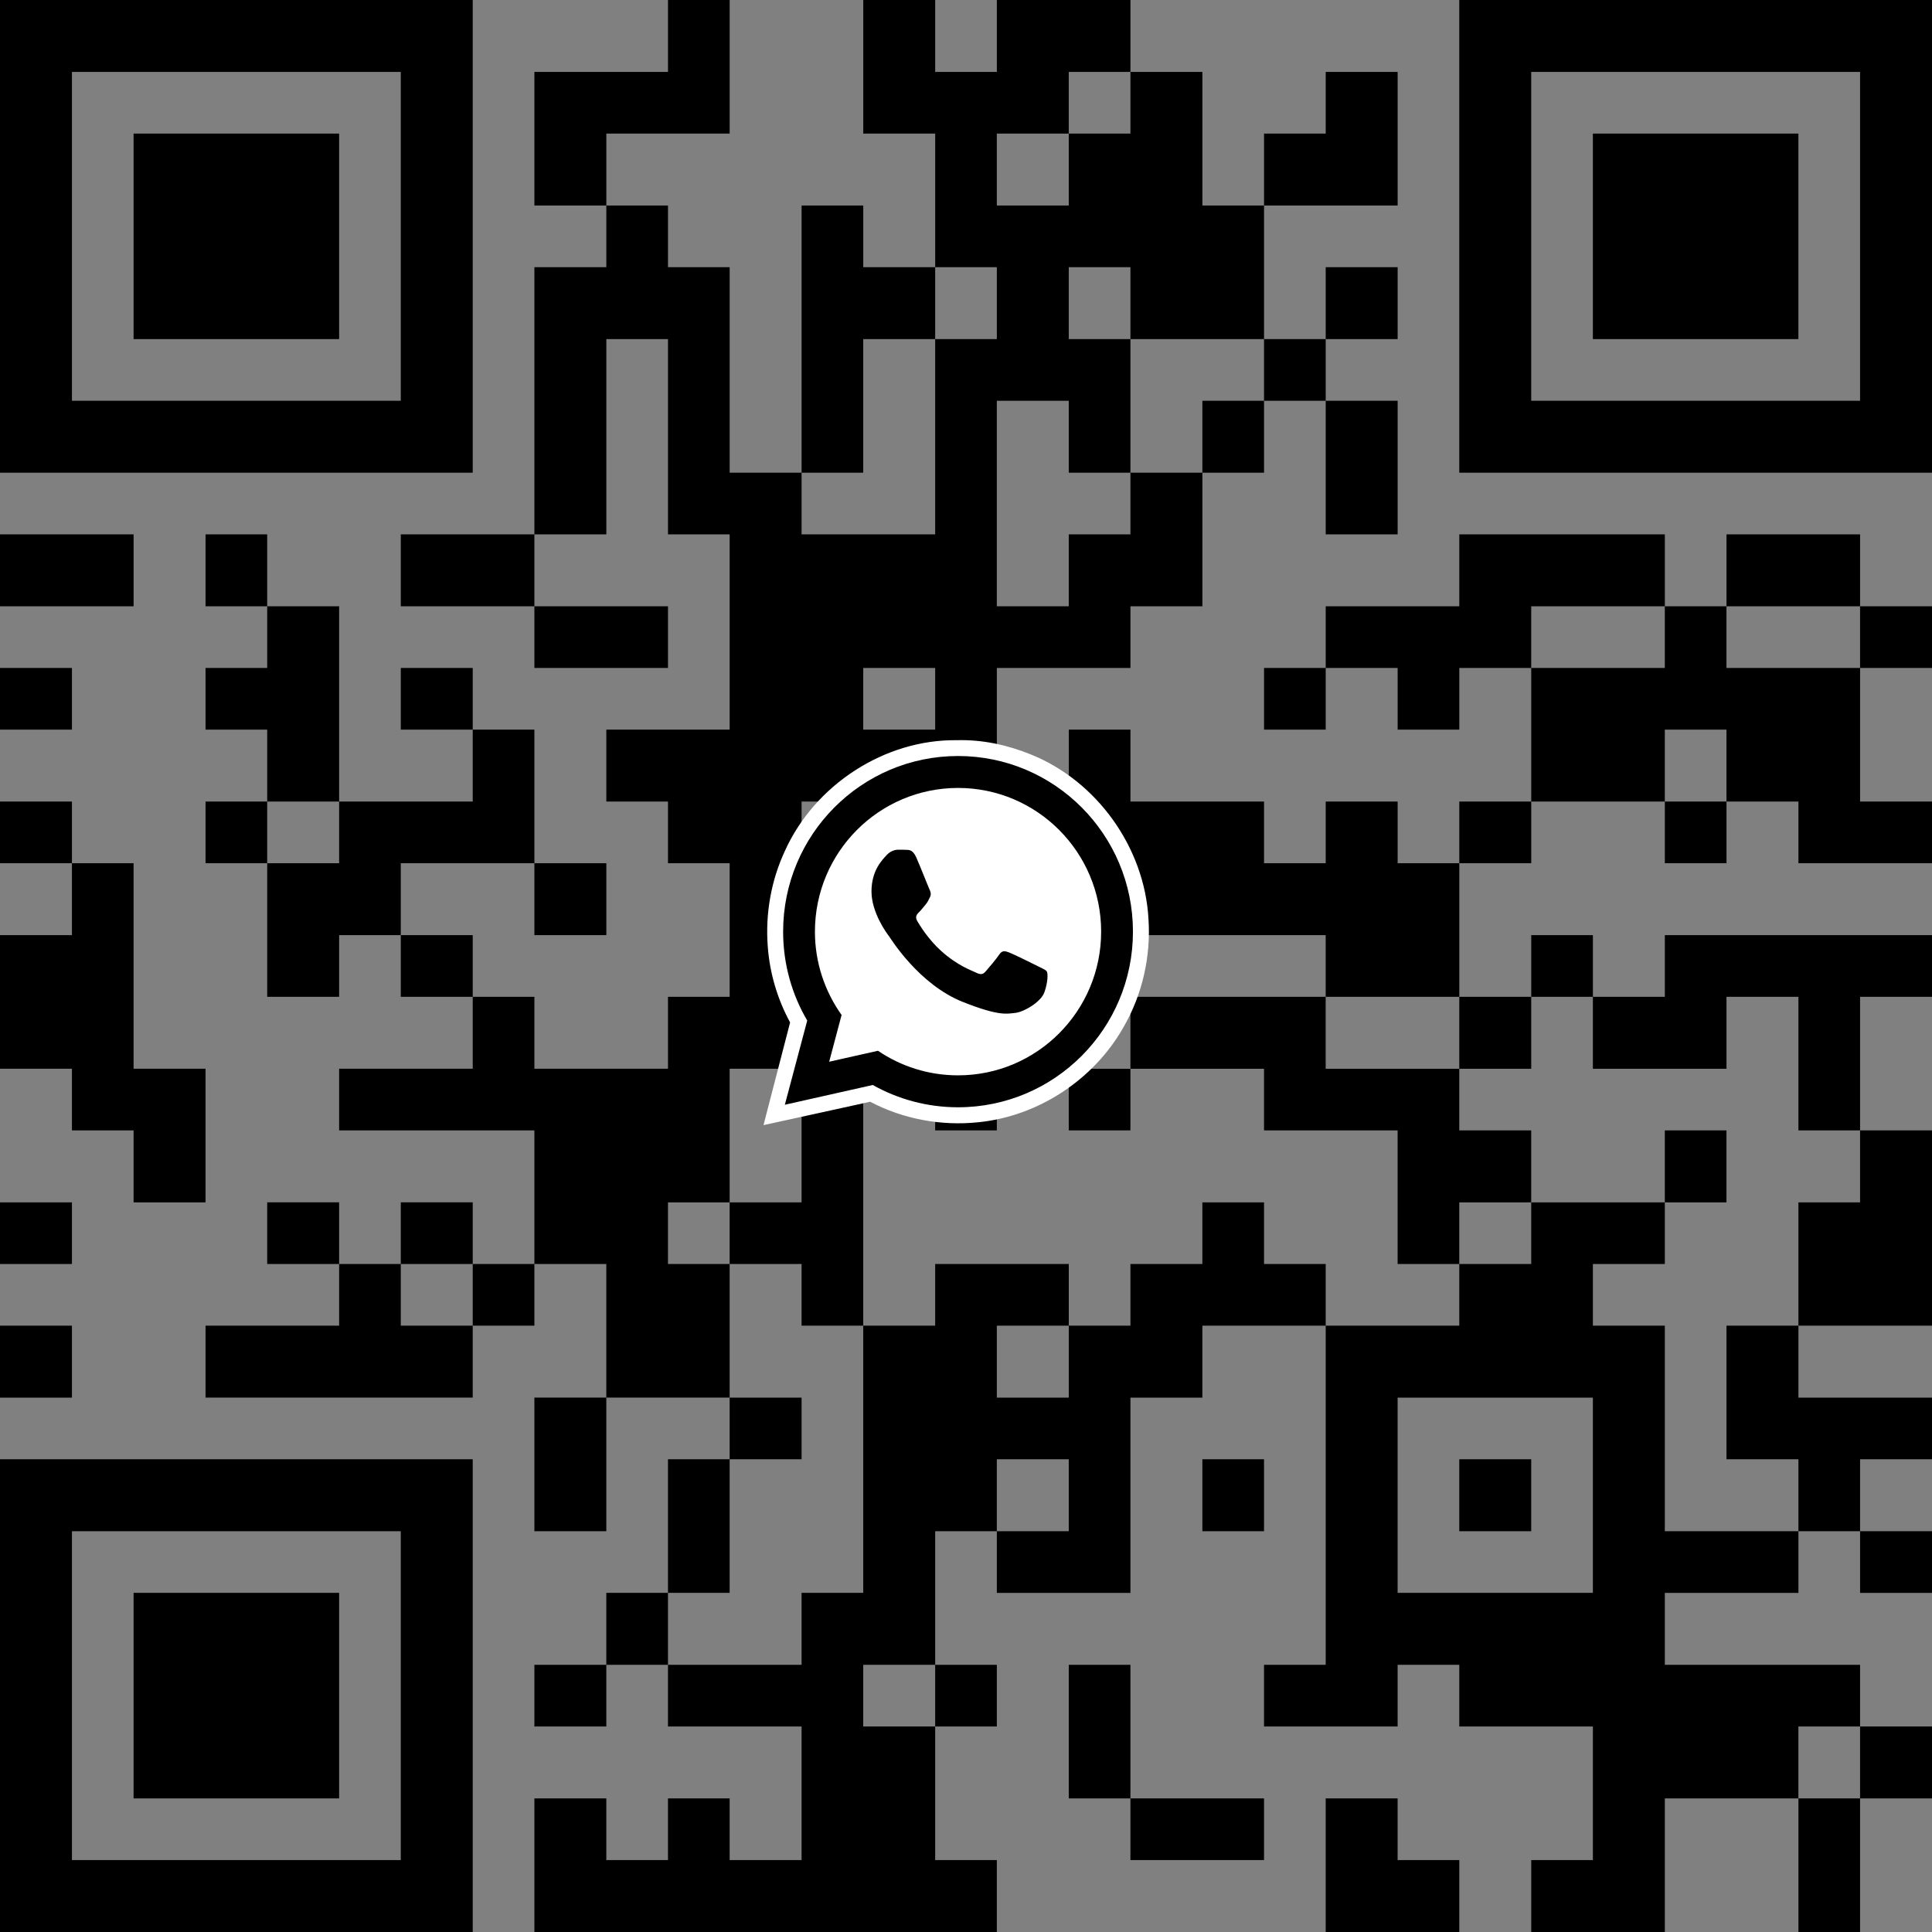
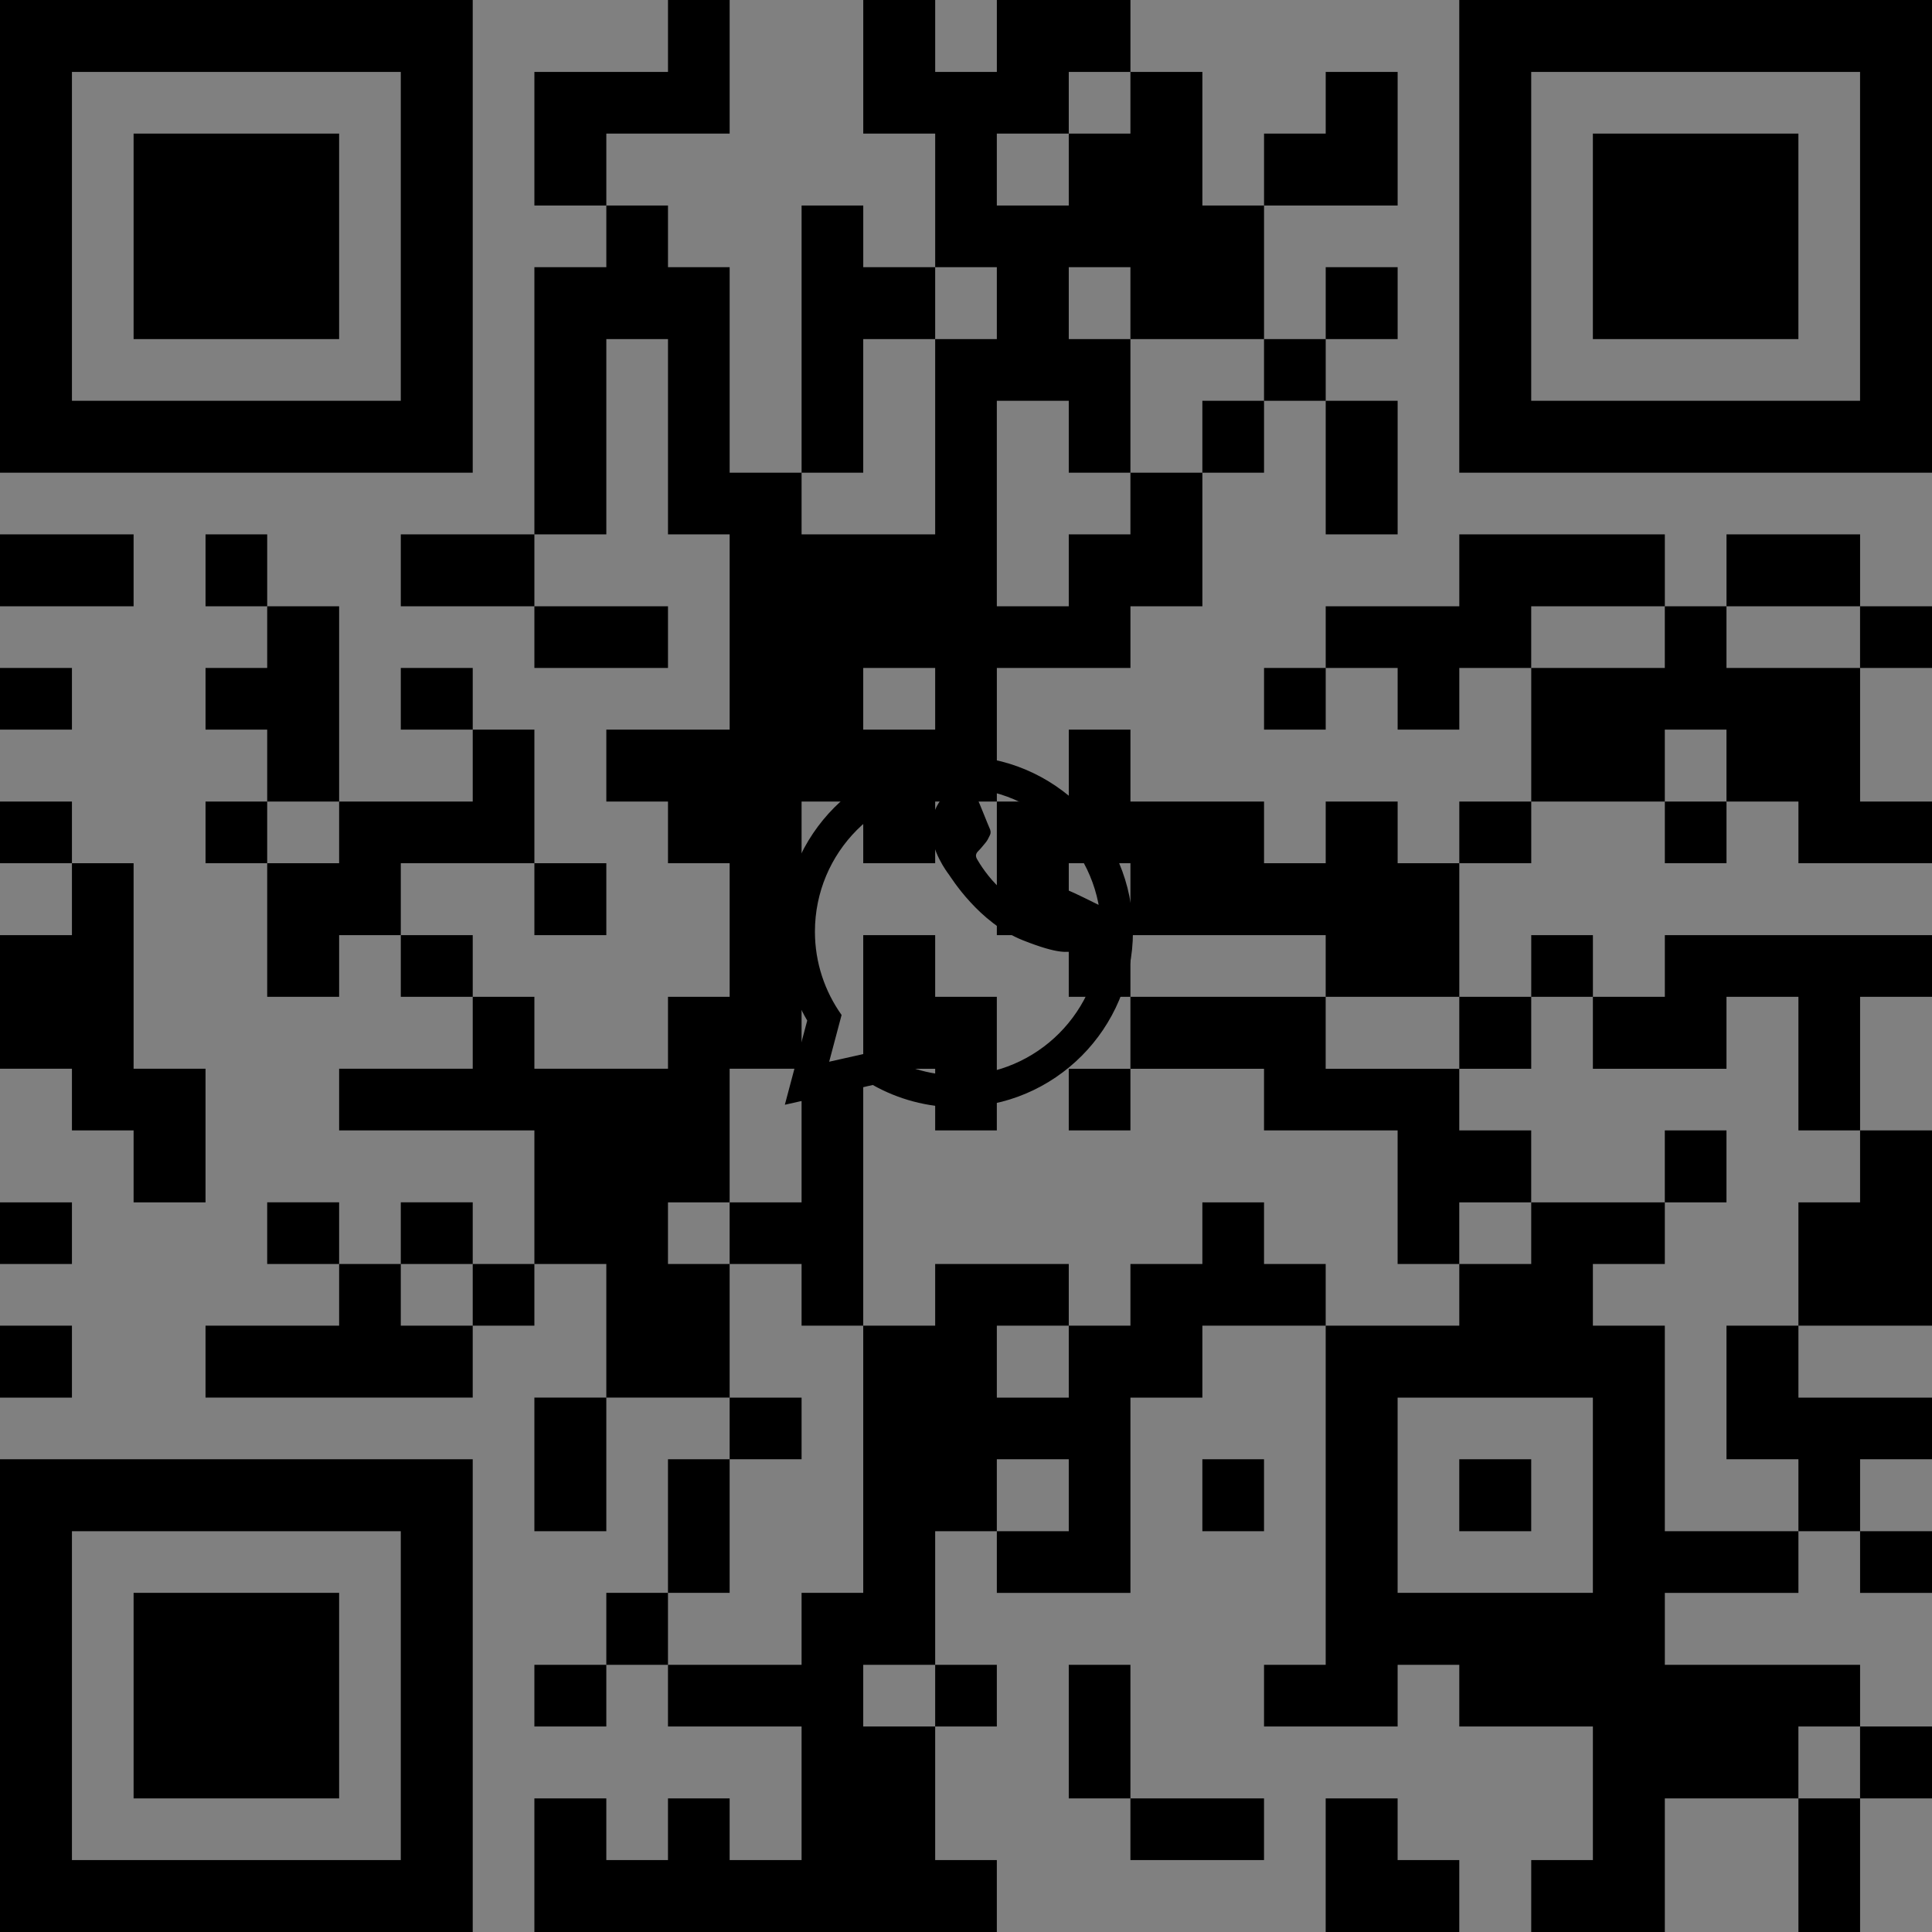
<svg xmlns="http://www.w3.org/2000/svg" xmlns:ns1="http://sodipodi.sourceforge.net/DTD/sodipodi-0.dtd" xmlns:ns2="http://www.inkscape.org/namespaces/inkscape" version="1.1" id="svg1" width="60.16" height="60.16" viewBox="0 0 60.16 60.16" ns1:docname="wa-qr.svg" ns2:version="1.4 (e7c3feb100, 2024-10-09)">
  <rect x="0" y="0" width="60.16" height="60.16" fill="#808080" stroke="none" />
  <defs id="defs1" />
  <ns1:namedview id="namedview1" pagecolor="#ffffff" bordercolor="#000000" borderopacity="0.25" ns2:showpageshadow="2" ns2:pageopacity="0.0" ns2:pagecheckerboard="0" ns2:deskcolor="#d1d1d1" ns2:zoom="9.1171875" ns2:cx="41.240788" ns2:cy="21.881748" ns2:window-width="2560" ns2:window-height="1383" ns2:window-x="0" ns2:window-y="0" ns2:window-maximized="1" ns2:current-layer="g2" />
  <g ns2:groupmode="layer" ns2:label="Image" id="g1" transform="translate(-1.81,-1.81)">
    <path style="fill:#000000" d="m 9.17,61.97 h -7.36 v -7.36 -7.36 h 7.36 7.36 v 7.36 7.36 z m 0,-2.24 h 5.12 v -5.12 -5.12 h -5.12 -5.12 v 5.12 5.12 z m 0,-1.92 h -3.2 v -3.2 -3.2 h 3.2 3.2 v 3.2 3.2 z m 16.48,4.16 h -7.2 v -2.08 -2.08 h 1.12 1.12 v 0.96 0.96 h 0.96 0.96 v -0.96 -0.96 h 0.96 0.96 v 0.96 0.96 h 1.12 1.12 v -2.08 -2.08 h -2.08 -2.08 v -0.96 -0.96 h -0.96 -0.96 v 0.96 0.96 h -1.12 -1.12 v -0.96 -0.96 h 1.12 1.12 v -1.12 -1.12 h 0.96 0.96 v -2.08 -2.08 h 0.96 0.96 v -0.96 -0.96 h -1.92 -1.92 v 2.08 2.08 h -1.12 -1.12 v -2.08 -2.08 h 1.12 1.12 v -2.08 -2.08 h -1.12 -1.12 v 0.96 0.96 h -0.96 -0.96 v 1.12 1.12 h -4.16 -4.16 v -1.12 -1.12 h 2.08 2.08 v -0.96 -0.96 h -1.12 -1.12 v -0.96 -0.96 h 1.12 1.12 v 0.96 0.96 h 0.96 0.96 v -0.96 -0.96 h 1.12 1.12 v 0.96 0.96 h 0.96 0.96 v -2.08 -2.08 h -3.04 -3.04 v -0.96 -0.96 h 2.08 2.08 v -1.12 -1.12 h -1.12 -1.12 v -0.96 -0.96 h -0.96 -0.96 v 0.96 0.96 h -1.12 -1.12 v -2.08 -2.08 h -0.96 -0.96 v -0.96 -0.96 h 0.96 0.96 v -1.12 -1.12 h -0.96 -0.96 v -0.96 -0.96 h 0.96 0.96 v -0.96 -0.96 h -0.96 -0.96 v -1.12 -1.12 h 0.96 0.96 v 1.12 1.12 h 1.12 1.12 v 3.04 3.04 h 2.08 2.08 v -1.12 -1.12 h -1.12 -1.12 v -0.96 -0.96 h 1.12 1.12 v 0.96 0.96 h 0.96 0.96 v 2.08 2.08 h 1.12 1.12 v 1.12 1.12 h -1.12 -1.12 v -1.12 -1.12 h -2.08 -2.08 v 1.12 1.12 h 1.12 1.12 v 0.96 0.96 h 0.96 0.96 v 1.12 1.12 h 2.08 2.08 v -1.12 -1.12 h 0.96 0.96 v -2.08 -2.08 h -0.96 -0.96 v -0.96 -0.96 h -0.96 -0.96 v -1.12 -1.12 h 1.92 1.92 v -3.04 -3.04 h -0.96 -0.96 v -3.04 -3.04 h -0.96 -0.96 v 3.04 3.04 h -1.12 -1.12 v 1.12 1.12 h 2.08 2.08 v 0.96 0.96 h -2.08 -2.08 v -0.96 -0.96 h -2.08 -2.08 v -1.12 -1.12 h 2.08 2.08 v -4.16 -4.16 h 1.12 1.12 v -0.96 -0.96 h -1.12 -1.12 v -2.08 -2.08 h 2.08 2.08 v -1.12 -1.12 h 0.96 0.96 v 2.08 2.08 h -1.92 -1.92 v 1.12 1.12 h 0.96 0.96 v 0.96 0.96 h 0.96 0.96 v 3.2 3.2 h 1.12 1.12 v -4.16 -4.16 h 0.96 0.96 v 0.96 0.96 h 1.12 1.12 v -2.08 -2.08 h -1.12 -1.12 v -2.08 -2.08 h 1.12 1.12 v 1.12 1.12 h 0.96 0.96 v -1.12 -1.12 h 2.08 2.08 v 1.12 1.12 h 1.12 1.12 v 2.08 2.08 h 0.96 0.96 v -1.12 -1.12 h 0.96 0.96 v -0.96 -0.96 h 1.12 1.12 v 2.08 2.08 h -2.08 -2.08 v 2.08 2.08 h 0.96 0.96 v -1.12 -1.12 h 1.12 1.12 v 1.12 1.12 h -1.12 -1.12 v 0.96 0.96 h 1.12 1.12 v 2.08 2.08 h -1.12 -1.12 v -2.08 -2.08 h -0.96 -0.96 v 1.12 1.12 h -0.96 -0.96 v 2.08 2.08 h -1.12 -1.12 v 0.96 0.96 h -2.08 -2.08 v 2.08 2.08 h 1.12 1.12 v -1.12 -1.12 h 0.96 0.96 v 1.12 1.12 h 2.08 2.08 v 0.96 0.96 h 0.96 0.96 v -0.96 -0.96 h 1.12 1.12 v 0.96 0.96 h 0.96 0.96 v -0.96 -0.96 h 1.12 1.12 v -2.08 -2.08 h -1.12 -1.12 v 0.96 0.96 h -0.96 -0.96 v -0.96 -0.96 h -1.12 -1.12 v 0.96 0.96 h -0.96 -0.96 v -0.96 -0.96 h 0.96 0.96 v -0.96 -0.96 h 2.08 2.08 v -1.12 -1.12 h 3.2 3.2 v 1.12 1.12 h 0.96 0.96 v -1.12 -1.12 h 2.08 2.08 v 1.12 1.12 h 1.12 1.12 v 0.96 0.96 h -1.12 -1.12 v 2.08 2.08 h 1.12 1.12 v 0.96 0.96 h -2.08 -2.08 v -0.96 -0.96 h -1.12 -1.12 v 0.96 0.96 h -0.96 -0.96 v -0.96 -0.96 h -2.08 -2.08 v 0.96 0.96 h -1.12 -1.12 v 2.08 2.08 h 1.12 1.12 v -0.96 -0.96 h 0.96 0.96 v 0.96 0.96 h 1.12 1.12 v -0.96 -0.96 h 4.16 4.16 v 0.96 0.96 h -1.12 -1.12 v 2.08 2.08 h 1.12 1.12 v 3.04 3.04 h -2.08 -2.08 v 1.12 1.12 h 2.08 2.08 v 0.96 0.96 h -1.12 -1.12 v 1.12 1.12 h 1.12 1.12 v 0.96 0.96 h -1.12 -1.12 v -0.96 -0.96 h -0.96 -0.96 v 0.96 0.96 h -2.08 -2.08 v 1.12 1.12 h 3.04 3.04 v 0.96 0.96 h 1.12 1.12 v 1.12 1.12 h -1.12 -1.12 v 2.08 2.08 h -0.96 -0.96 v -2.08 -2.08 h -2.08 -2.08 v 2.08 2.08 h -2.08 -2.08 v -1.12 -1.12 h 0.96 0.96 v -2.08 -2.08 h -2.08 -2.08 v -0.96 -0.96 h -0.96 -0.96 v 0.96 0.96 h -2.08 -2.08 v -0.96 -0.96 h 0.96 0.96 v -5.28 -5.28 h -1.92 -1.92 v 1.12 1.12 h -1.12 -1.12 v 3.04 3.04 h -2.08 -2.08 v -0.96 -0.96 h -0.96 -0.96 v 2.08 2.08 h 0.96 0.96 v 0.96 0.96 h -0.96 -0.96 v 2.08 2.08 h 0.96 0.96 v 1.12 1.12 z m 33.12,-4.16 h 0.96 v -1.12 -1.12 h -0.96 -0.96 v 1.12 1.12 z m -28.96,-2.24 h 1.12 v -0.96 -0.96 h -1.12 -1.12 v 0.96 0.96 z m -5.12,-1.92 h 2.08 v -1.12 -1.12 h 0.96 0.96 v -4.16 -4.16 h 1.12 1.12 v -0.96 -0.96 h 2.08 2.08 v 0.96 0.96 h -1.12 -1.12 v 1.12 1.12 h 1.12 1.12 v -1.12 -1.12 h 0.96 0.96 v -0.96 -0.96 h 1.12 1.12 v -0.96 -0.96 h 0.96 0.96 v 0.96 0.96 h 0.96 0.96 v 0.96 0.96 h 2.08 2.08 v -0.96 -0.96 h 1.12 1.12 v -0.96 -0.96 h 2.08 2.08 v 0.96 0.96 h -1.12 -1.12 v 0.96 0.96 h 1.12 1.12 v 3.2 3.2 h 2.08 2.08 v -1.12 -1.12 h -1.12 -1.12 v -2.08 -2.08 h 1.12 1.12 v -1.92 -1.92 h 0.96 0.96 v -1.12 -1.12 h -0.96 -0.96 v -2.08 -2.08 h -1.12 -1.12 v 1.12 1.12 h -2.08 -2.08 v -1.12 -1.12 h -0.96 -0.96 v 1.12 1.12 h -1.12 -1.12 v -1.12 -1.12 h -2.08 -2.08 v -0.96 -0.96 h -3.04 -3.04 v -1.12 -1.12 h -0.96 -0.96 v 1.12 1.12 h -1.12 -1.12 v -2.08 -2.08 h -0.96 -0.96 v 0.96 0.96 h -1.12 -1.12 v -0.96 -0.96 h -0.96 -0.96 v 4.16 4.16 h -1.12 -1.12 v 2.08 2.08 h -0.96 -0.96 v 0.96 0.96 h 0.96 0.96 v 2.08 2.08 h 1.12 1.12 v 0.96 0.96 h -1.12 -1.12 v 2.08 2.08 h -0.96 -0.96 v 1.12 1.12 z m 3.04,-10.56 h -0.96 v -0.96 -0.96 h -1.12 -1.12 v -0.96 -0.96 h 1.12 1.12 v -2.08 -2.08 h 0.96 0.96 v -2.08 -2.08 h 1.12 1.12 v 0.96 0.96 h 0.96 0.96 v 2.08 2.08 h -0.96 -0.96 v -0.96 -0.96 h -1.12 -1.12 v 4 4 z m 18.56,-1.92 h -0.96 v -2.08 -2.08 h -2.08 -2.08 v -0.96 -0.96 h -2.08 -2.08 v 0.96 0.96 h -0.96 -0.96 v -0.96 -0.96 h 0.96 0.96 v -1.12 -1.12 h -0.96 -0.96 v -0.96 -0.96 h 0.96 0.96 v 0.96 0.96 h 3.04 3.04 v 1.12 1.12 h 2.08 2.08 v 0.96 0.96 h 1.12 1.12 v 1.12 1.12 h -1.12 -1.12 v 0.96 0.96 z m 8.32,-1.92 h -0.96 v -1.12 -1.12 h 0.96 0.96 v 1.12 1.12 z m -6.24,12.16 h 3.04 v -3.04 -3.04 h -3.04 -3.04 v 3.04 3.04 z m 0,-1.92 h -1.12 v -1.12 -1.12 h 1.12 1.12 v 1.12 1.12 z m -14.4,0 h 1.12 v -1.12 -1.12 h -1.12 -1.12 v 1.12 1.12 z m -18.56,-6.4 h 1.12 v -0.96 -0.96 h -1.12 -1.12 v 0.96 0.96 z m -4.16,-14.4 h 1.12 v -0.96 -0.96 h -1.12 -1.12 v 0.96 0.96 z m 43.36,-1.92 h 0.96 v -1.12 -1.12 h -0.96 -0.96 v 1.12 1.12 z m -24.8,-2.24 h 1.12 v -0.96 -0.96 h -1.12 -1.12 v 0.96 0.96 z m 21.76,-1.92 h 2.08 v -0.96 -0.96 h -2.08 -2.08 v 0.96 0.96 z m 6.08,0 h 2.08 v -0.96 -0.96 h -2.08 -2.08 v 0.96 0.96 z m -23.68,-1.92 h 1.12 v -1.12 -1.12 h 0.96 0.96 v -0.96 -0.96 h 1.12 1.12 v -1.12 -1.12 h 0.96 0.96 v -0.96 -0.96 h -2.08 -2.08 v -1.12 -1.12 h -0.96 -0.96 v 1.12 1.12 h 0.96 0.96 v 2.08 2.08 h -0.96 -0.96 v -1.12 -1.12 h -1.12 -1.12 v 3.2 3.2 z m -5.12,-2.24 h 2.08 v -3.04 -3.04 h 0.96 0.96 v -1.12 -1.12 h -0.96 -0.96 v 1.12 1.12 h -1.12 -1.12 v 2.08 2.08 h -0.96 -0.96 v 0.96 0.96 z m 5.12,-10.24 h 1.12 v -1.12 -1.12 h 0.96 0.96 v -0.96 -0.96 h -0.96 -0.96 v 0.96 0.96 h -1.12 -1.12 v 1.12 1.12 z m 11.2,53.76 h -2.08 v -2.08 -2.08 h 1.12 1.12 v 0.96 0.96 h 0.96 0.96 v 1.12 1.12 z m -6.08,-2.24 h -2.08 v -0.96 -0.96 h -0.96 -0.96 v -2.08 -2.08 h 0.96 0.96 v 2.08 2.08 h 2.08 2.08 v 0.96 0.96 z m 1.12,-10.24 h -0.96 v -1.12 -1.12 h 0.96 0.96 v 1.12 1.12 z m -37.28,-4.16 h -1.12 v -1.12 -1.12 h 1.12 1.12 v 1.12 1.12 z m 0,-4.16 h -1.12 v -0.96 -0.96 h 1.12 1.12 v 0.96 0.96 z m 4.16,-1.92 h -1.12 v -1.12 -1.12 h -0.96 -0.96 v -0.96 -0.96 h -1.12 -1.12 v -2.08 -2.08 h 1.12 1.12 v -1.12 -1.12 h -1.12 -1.12 v -0.96 -0.96 h 1.12 1.12 v 0.96 0.96 h 0.96 0.96 v 3.2 3.2 h 1.12 1.12 v 2.08 2.08 z m -4.16,-14.72 h -1.12 v -0.96 -0.96 h 1.12 1.12 v 0.96 0.96 z m 0.96,-3.84 h -2.08 v -1.12 -1.12 h 2.08 2.08 v 1.12 1.12 z m 5.28,-4.16 h -7.36 v -7.36 -7.36 h 7.36 7.36 v 7.36 7.36 z m 0,-2.24 h 5.12 v -5.12 -5.12 h -5.12 -5.12 v 5.12 5.12 z m 0,-1.92 h -3.2 v -3.2 -3.2 h 3.2 3.2 v 3.2 3.2 z m 45.44,4.16 h -7.36 v -7.36 -7.36 h 7.36 7.36 v 7.36 7.36 z m 0,-2.24 h 5.12 v -5.12 -5.12 h -5.12 -5.12 v 5.12 5.12 z m 0,-1.92 h -3.2 v -3.2 -3.2 h 3.2 3.2 v 3.2 3.2 z" id="path1" />
    <g id="g2" transform="matrix(0.341,0,0,0.341,20.491,19.246)">
      <g id="g3" transform="matrix(0.726,0,0,0.729,9.469,10.614)">
-         <path id="path2" style="fill:#ffffff;stroke:#ffffff;stroke-width:0.364;paint-order:stroke fill markers" d="M 31.88,8.201 C 22.853,8.075 14.119,13.746 10.398,21.945 8.663,25.645 7.934,29.779 8.25,33.852 c 0.241,3.317 1.219,6.583 2.821,9.497 -1.102,4.214 -2.192,8.431 -3.289,12.646 4.396,-0.961 8.796,-1.909 13.19,-2.878 4.146,2.186 8.927,3.067 13.584,2.575 7.446,-0.748 14.363,-5.268 18.07,-11.765 2.378,-4.07 3.467,-8.849 3.143,-13.549 C 55.266,21.514 49.305,13.24 41.053,9.96 38.148,8.787 35.022,8.112 31.88,8.201 Z" />
-         <path d="m 32,10 c -12.15,0 -22,9.85 -22,22 0,4.065 1.107,7.87 3.031,11.137 l -2.816,10.547 11.062,-2.475 C 24.45,52.984 28.106,54 32,54 44.15,54 54,44.15 54,32 54,19.85 44.15,10 32,10 Z m 0,4 c 9.941,0 18,8.059 18,18 0,9.941 -8.059,18 -18,18 -3.731,0 -7.196,-1.135 -10.07,-3.078 l -6.139,1.373 1.562,-5.855 C 15.251,39.493 14,35.896 14,32 14,22.059 22.059,14 32,14 Z m -7.527,7.736 c -0.367,0 -0.957,0.136 -1.459,0.682 -0.493,0.547 -1.9,1.861 -1.9,4.547 0,2.676 1.944,5.272 2.217,5.629 0.273,0.367 3.77,6.046 9.314,8.229 4.596,1.81 5.535,1.451 6.541,1.357 0.998,-0.086 3.223,-1.313 3.676,-2.584 0.452,-1.272 0.452,-2.363 0.311,-2.592 -0.137,-0.222 -0.495,-0.36 -1.041,-0.633 -0.546,-0.274 -3.225,-1.593 -3.727,-1.773 -0.495,-0.18 -0.862,-0.275 -1.219,0.271 -0.367,0.546 -1.407,1.775 -1.732,2.133 -0.315,0.367 -0.63,0.41 -1.176,0.137 -0.546,-0.273 -2.302,-0.846 -4.383,-2.705 -1.619,-1.441 -2.712,-3.226 -3.027,-3.77 -0.316,-0.545 -0.035,-0.842 0.238,-1.115 0.248,-0.238 0.547,-0.632 0.82,-0.947 0.264,-0.324 0.357,-0.545 0.537,-0.912 0.189,-0.357 0.093,-0.682 -0.043,-0.955 -0.135,-0.274 -1.194,-2.969 -1.68,-4.043 -0.408,-0.904 -0.835,-0.93 -1.227,-0.939 -0.317,-0.016 -0.684,-0.016 -1.041,-0.016 z" id="path1-7" />
+         <path d="m 32,10 c -12.15,0 -22,9.85 -22,22 0,4.065 1.107,7.87 3.031,11.137 l -2.816,10.547 11.062,-2.475 C 24.45,52.984 28.106,54 32,54 44.15,54 54,44.15 54,32 54,19.85 44.15,10 32,10 Z m 0,4 c 9.941,0 18,8.059 18,18 0,9.941 -8.059,18 -18,18 -3.731,0 -7.196,-1.135 -10.07,-3.078 l -6.139,1.373 1.562,-5.855 C 15.251,39.493 14,35.896 14,32 14,22.059 22.059,14 32,14 Z c -0.367,0 -0.957,0.136 -1.459,0.682 -0.493,0.547 -1.9,1.861 -1.9,4.547 0,2.676 1.944,5.272 2.217,5.629 0.273,0.367 3.77,6.046 9.314,8.229 4.596,1.81 5.535,1.451 6.541,1.357 0.998,-0.086 3.223,-1.313 3.676,-2.584 0.452,-1.272 0.452,-2.363 0.311,-2.592 -0.137,-0.222 -0.495,-0.36 -1.041,-0.633 -0.546,-0.274 -3.225,-1.593 -3.727,-1.773 -0.495,-0.18 -0.862,-0.275 -1.219,0.271 -0.367,0.546 -1.407,1.775 -1.732,2.133 -0.315,0.367 -0.63,0.41 -1.176,0.137 -0.546,-0.273 -2.302,-0.846 -4.383,-2.705 -1.619,-1.441 -2.712,-3.226 -3.027,-3.77 -0.316,-0.545 -0.035,-0.842 0.238,-1.115 0.248,-0.238 0.547,-0.632 0.82,-0.947 0.264,-0.324 0.357,-0.545 0.537,-0.912 0.189,-0.357 0.093,-0.682 -0.043,-0.955 -0.135,-0.274 -1.194,-2.969 -1.68,-4.043 -0.408,-0.904 -0.835,-0.93 -1.227,-0.939 -0.317,-0.016 -0.684,-0.016 -1.041,-0.016 z" id="path1-7" />
      </g>
    </g>
  </g>
</svg>